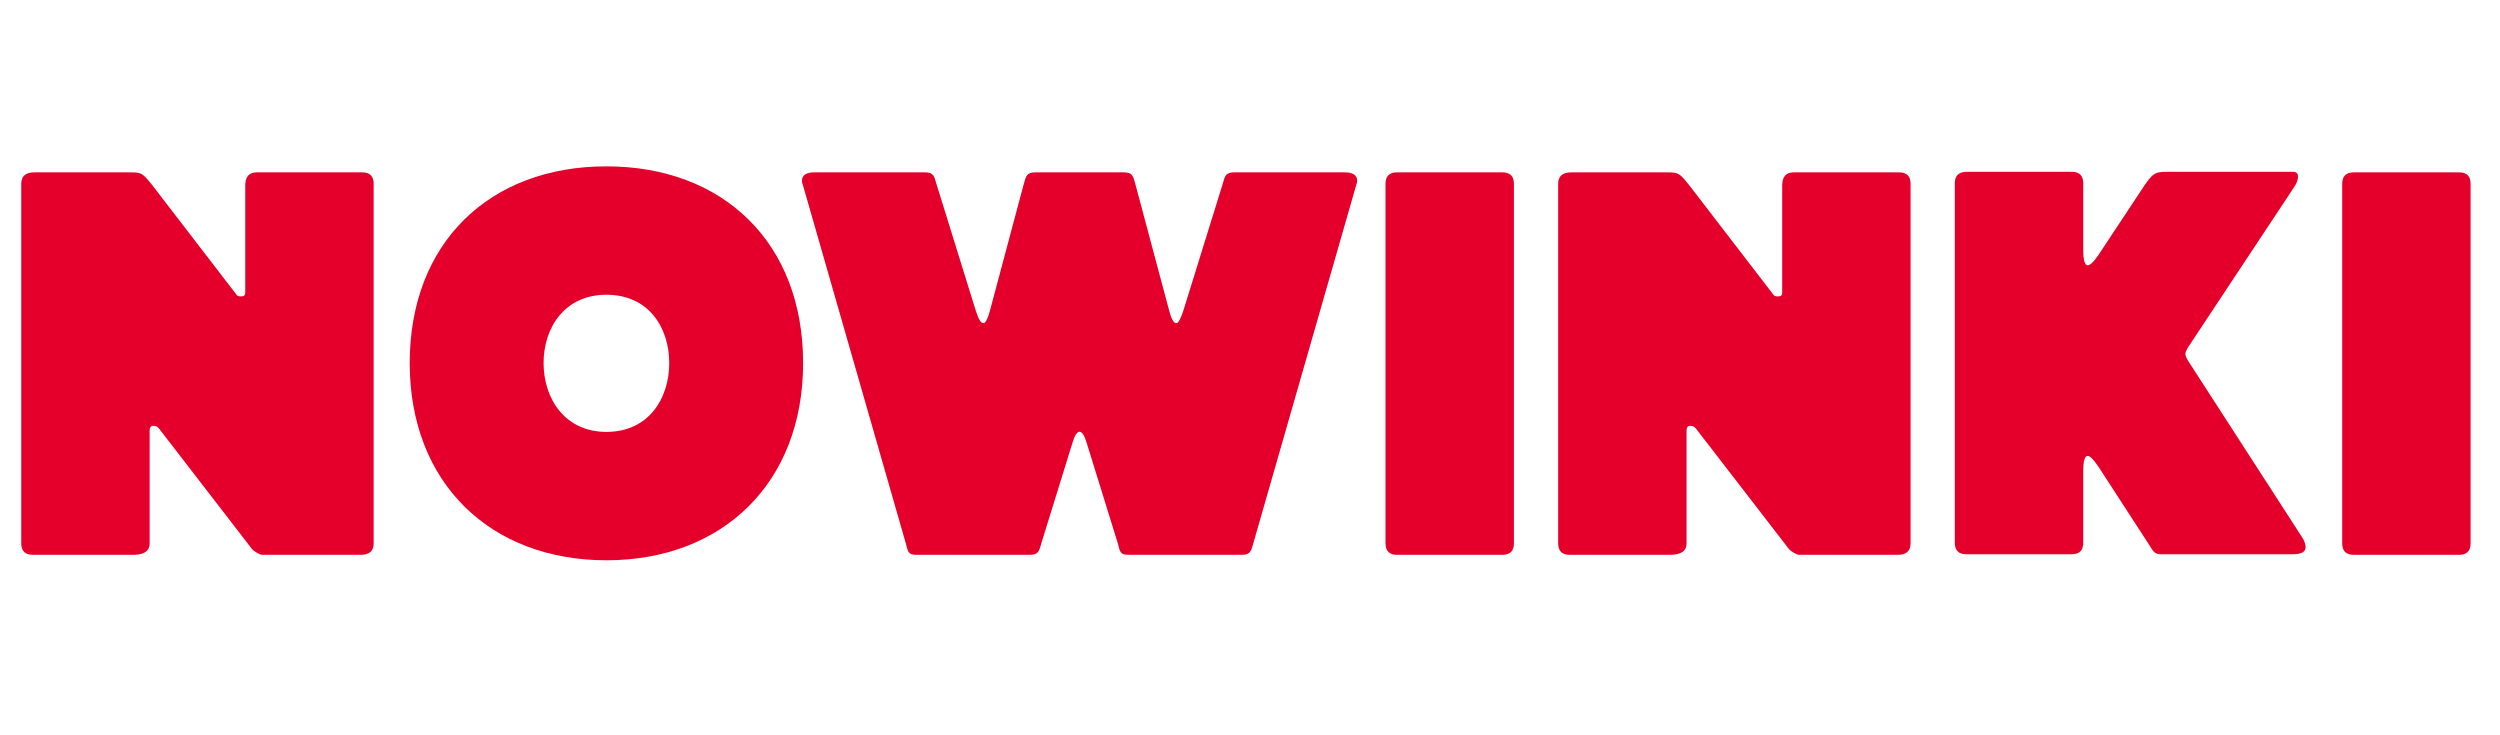
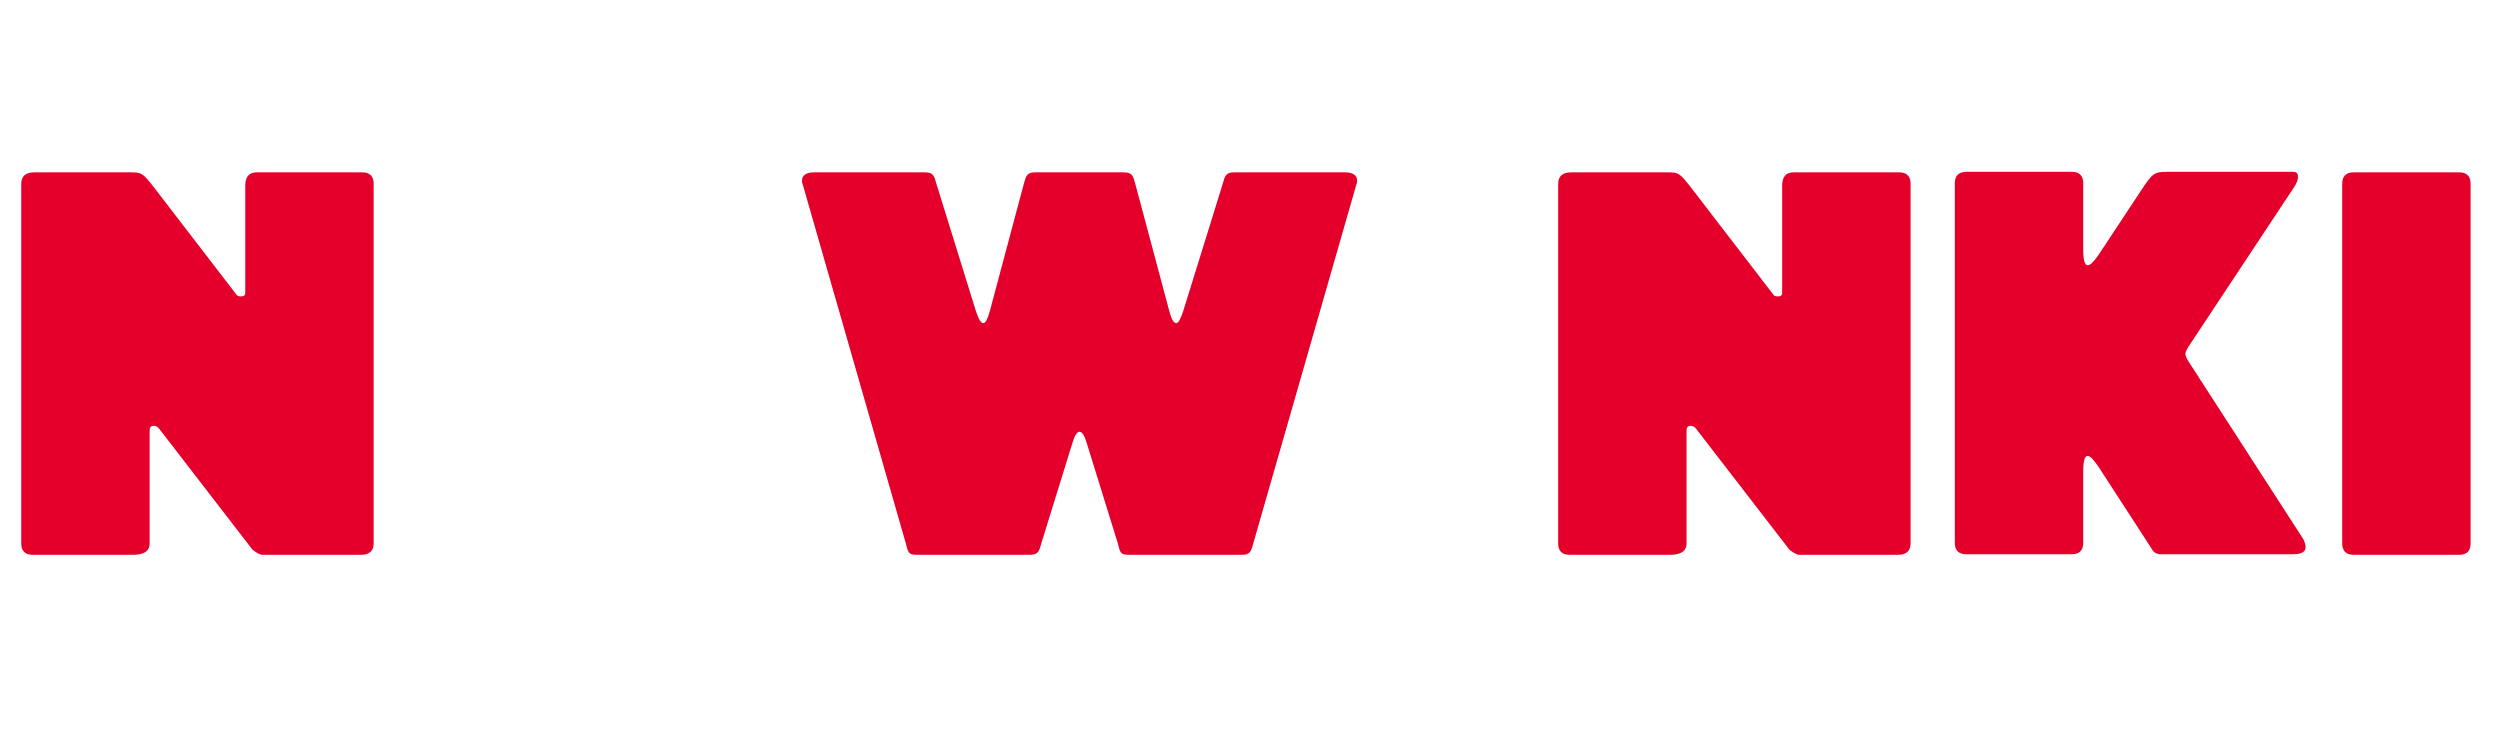
<svg xmlns="http://www.w3.org/2000/svg" width="100%" height="100%" viewBox="0 0 102 30" version="1.1" xml:space="preserve" style="fill-rule:evenodd;clip-rule:evenodd;stroke-linejoin:round;stroke-miterlimit:2;">
  <g transform="matrix(0.107,0,0,0.107,-199.495,-251.146)">
    <path d="M1922.75,2418.09C1918.79,2413.09 1918.38,2412.88 1914.21,2412.88L1877.54,2412.88C1874.21,2412.88 1872.54,2414.34 1872.54,2417.25L1872.54,2554.34C1872.54,2557.25 1874,2558.71 1876.92,2558.71L1915.25,2558.71C1918.38,2558.71 1921.5,2557.88 1921.5,2554.34L1921.5,2511.21C1921.5,2509.34 1922.96,2509.55 1923.17,2509.55C1924,2509.55 1924.63,2509.96 1925.25,2510.8L1960.46,2556.42C1961.08,2557.25 1963.38,2558.71 1964.42,2558.71L2002.13,2558.71C2005.25,2558.71 2006.92,2557.25 2006.92,2554.34L2006.92,2417.25C2006.92,2414.34 2005.46,2412.88 2002.54,2412.88L1962.33,2412.88C1959.42,2412.88 1957.96,2414.55 1957.96,2417.88L1957.96,2458.92C1957.96,2460.38 1956.29,2460.17 1956.08,2460.17C1955.46,2460.17 1954.83,2459.96 1954.63,2459.55L1922.75,2418.09Z" style="fill:rgb(229,0,43);fill-rule:nonzero;" />
-     <path d="M2020.67,2485.59C2020.67,2531.42 2051.5,2560.8 2095.67,2560.8C2139.83,2560.8 2170.67,2531.42 2170.67,2485.59C2170.67,2439.75 2140.25,2410.59 2095.67,2410.59C2051.08,2410.59 2020.67,2439.75 2020.67,2485.59ZM2095.67,2459.55C2111.92,2459.55 2119.63,2472.25 2119.63,2485.59C2119.63,2498.92 2111.92,2511.84 2095.67,2511.84C2079.63,2511.84 2071.71,2498.92 2071.71,2485.59C2071.71,2472.25 2079.63,2459.55 2095.67,2459.55Z" style="fill:rgb(229,0,43);fill-rule:nonzero;" />
    <path d="M2259.21,2412.88C2256.08,2412.88 2255.67,2414.13 2254.83,2417.25L2241.92,2465.59C2241.08,2468.71 2240.25,2470.38 2239.42,2470.38C2238.38,2470.38 2237.54,2468.71 2236.5,2465.59L2221.5,2417.25C2220.67,2414.13 2220.25,2412.88 2217.13,2412.88L2174.83,2412.88C2171.71,2412.88 2170.25,2414.13 2170.25,2416C2170.25,2416.42 2170.25,2416.84 2170.46,2417.25L2209.83,2554.34C2210.67,2557.46 2210.67,2558.71 2213.79,2558.71L2257.13,2558.71C2260.25,2558.71 2260.67,2557.46 2261.5,2554.34L2273.38,2516C2275.04,2510.38 2277.13,2510.38 2278.79,2516L2290.67,2554.34C2291.5,2557.46 2291.5,2558.71 2294.63,2558.71L2337.96,2558.71C2341.08,2558.71 2341.5,2557.46 2342.33,2554.34L2381.71,2417.25C2381.92,2416.84 2381.92,2416.42 2381.92,2416C2381.92,2414.13 2380.46,2412.88 2377.33,2412.88L2335.04,2412.88C2331.92,2412.88 2331.5,2414.13 2330.67,2417.25L2315.67,2465.59C2314.63,2468.71 2313.79,2470.38 2312.96,2470.38C2311.92,2470.38 2311.08,2468.71 2310.25,2465.59L2297.33,2417.25C2296.5,2414.13 2296.08,2412.88 2292.96,2412.88L2259.21,2412.88Z" style="fill:rgb(229,0,43);fill-rule:nonzero;" />
-     <path d="M2437.33,2558.71C2440.25,2558.71 2441.71,2557.25 2441.71,2554.34L2441.71,2417.25C2441.71,2414.34 2440.25,2412.88 2437.33,2412.88L2397.13,2412.88C2394.21,2412.88 2392.75,2414.34 2392.75,2417.25L2392.75,2554.34C2392.75,2557.25 2394.21,2558.71 2397.13,2558.71L2437.33,2558.71Z" style="fill:rgb(229,0,43);fill-rule:nonzero;" />
    <path d="M2508.79,2418.09C2504.83,2413.09 2504.42,2412.88 2500.25,2412.88L2463.58,2412.88C2460.25,2412.88 2458.58,2414.34 2458.58,2417.25L2458.58,2554.34C2458.58,2557.25 2460.04,2558.71 2462.96,2558.71L2501.29,2558.71C2504.42,2558.71 2507.54,2557.88 2507.54,2554.34L2507.54,2511.21C2507.54,2509.34 2509,2509.55 2509.21,2509.55C2510.04,2509.55 2510.67,2509.96 2511.29,2510.8L2546.5,2556.42C2547.13,2557.25 2549.42,2558.71 2550.46,2558.71L2588.17,2558.71C2591.29,2558.71 2592.96,2557.25 2592.96,2554.34L2592.96,2417.25C2592.96,2414.34 2591.5,2412.88 2588.58,2412.88L2548.38,2412.88C2545.46,2412.88 2544,2414.55 2544,2417.88L2544,2458.92C2544,2460.38 2542.33,2460.17 2542.13,2460.17C2541.5,2460.17 2540.88,2459.96 2540.67,2459.55L2508.79,2418.09Z" style="fill:rgb(229,0,43);fill-rule:nonzero;" />
    <path d="M2698.79,2484.75C2697.75,2483.09 2697.75,2482.25 2697.75,2482.05C2697.75,2481.42 2698.17,2480.59 2698.79,2479.55L2739.21,2418.5C2740.88,2416 2740.67,2414.55 2740.67,2414.34C2740.67,2413.3 2740.04,2412.67 2738.79,2412.67L2691.08,2412.67C2685.88,2412.67 2685.25,2413.09 2680.88,2419.75L2664.63,2444.34C2662.75,2447.05 2661.5,2448.3 2660.46,2448.3C2659.42,2448.3 2658.79,2446.42 2658.79,2442.46L2658.79,2417.05C2658.79,2414.13 2657.33,2412.67 2654.42,2412.67L2614.42,2412.67C2611.29,2412.67 2609.83,2414.13 2609.83,2417.05L2609.83,2554.13C2609.83,2557.05 2611.29,2558.5 2614.21,2558.5L2654.42,2558.5C2657.33,2558.5 2658.79,2557.05 2658.79,2554.13L2658.79,2526.84C2658.79,2522.88 2659.42,2521 2660.46,2521C2661.5,2521 2662.75,2522.46 2664.63,2525.17L2685.04,2556.63C2685.67,2557.88 2686.92,2558.5 2688.38,2558.5L2738.58,2558.5C2741.92,2558.5 2743.58,2557.67 2743.58,2555.8C2743.58,2554.75 2743.17,2553.3 2742.13,2551.84L2698.79,2484.75Z" style="fill:rgb(229,0,43);fill-rule:nonzero;" />
    <path d="M2802.13,2558.71C2805.04,2558.71 2806.5,2557.25 2806.5,2554.34L2806.5,2417.25C2806.5,2414.34 2805.04,2412.88 2802.13,2412.88L2761.92,2412.88C2759,2412.88 2757.54,2414.34 2757.54,2417.25L2757.54,2554.34C2757.54,2557.25 2759,2558.71 2761.92,2558.71L2802.13,2558.71Z" style="fill:rgb(229,0,43);fill-rule:nonzero;" />
  </g>
</svg>